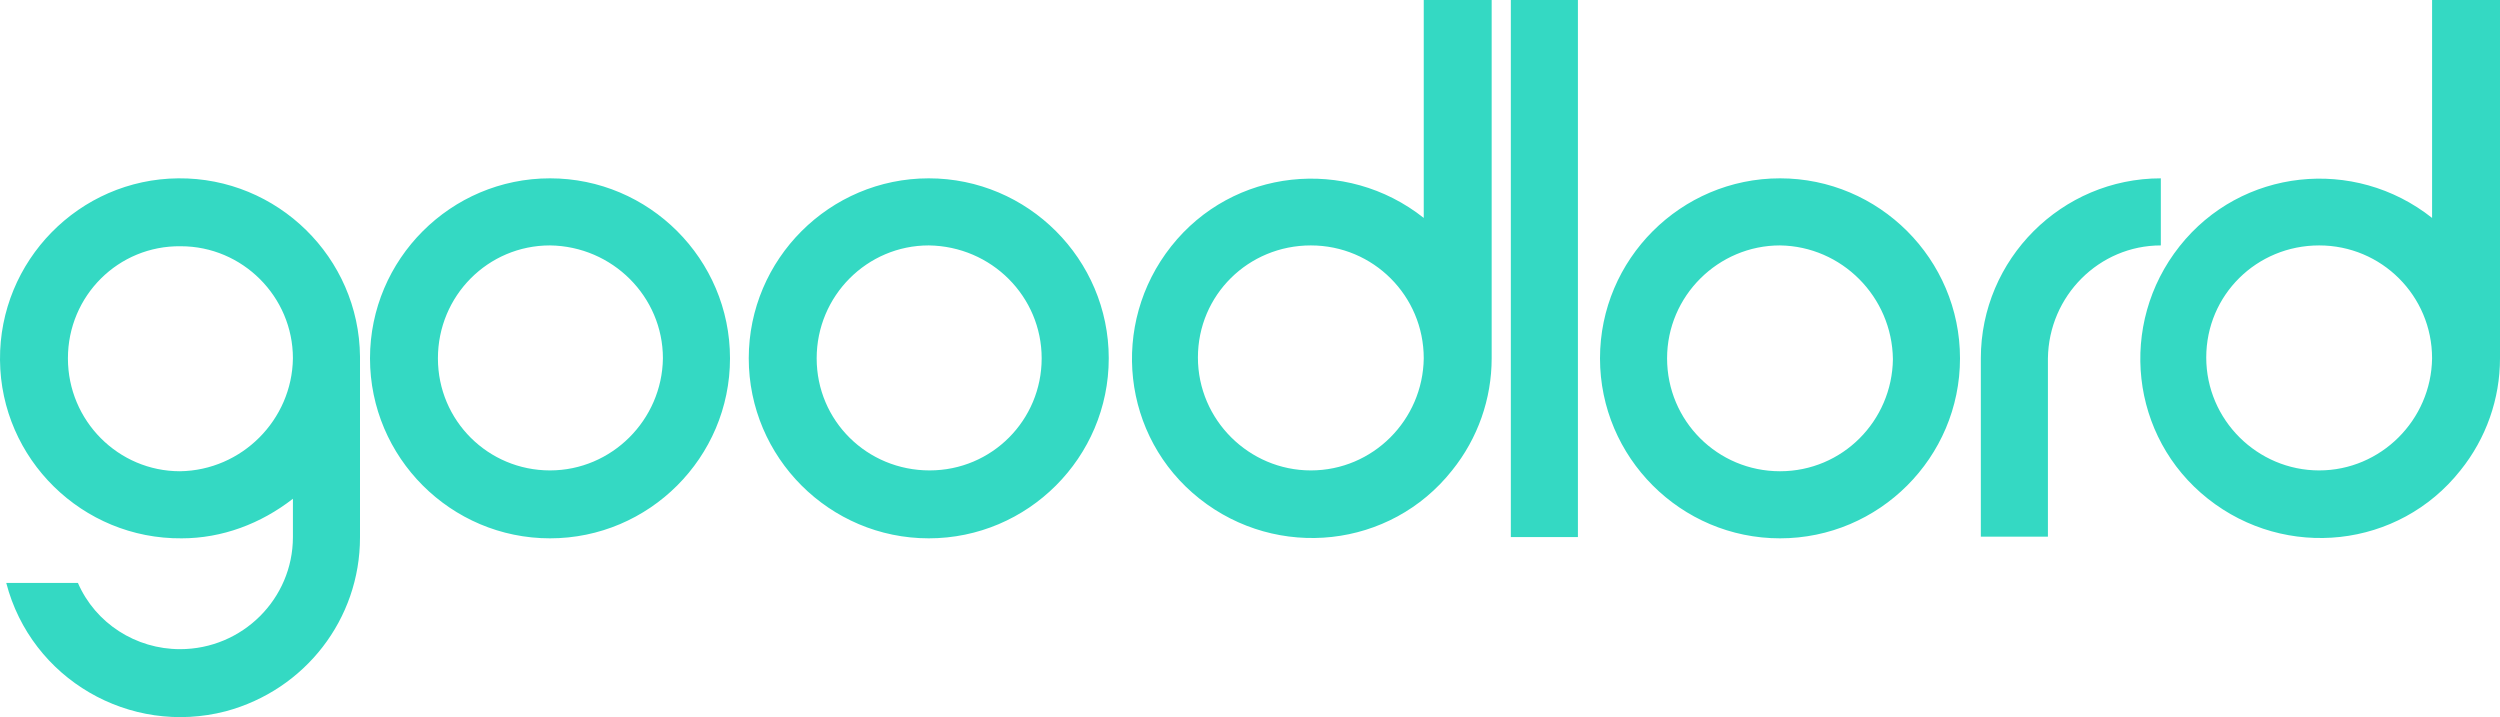
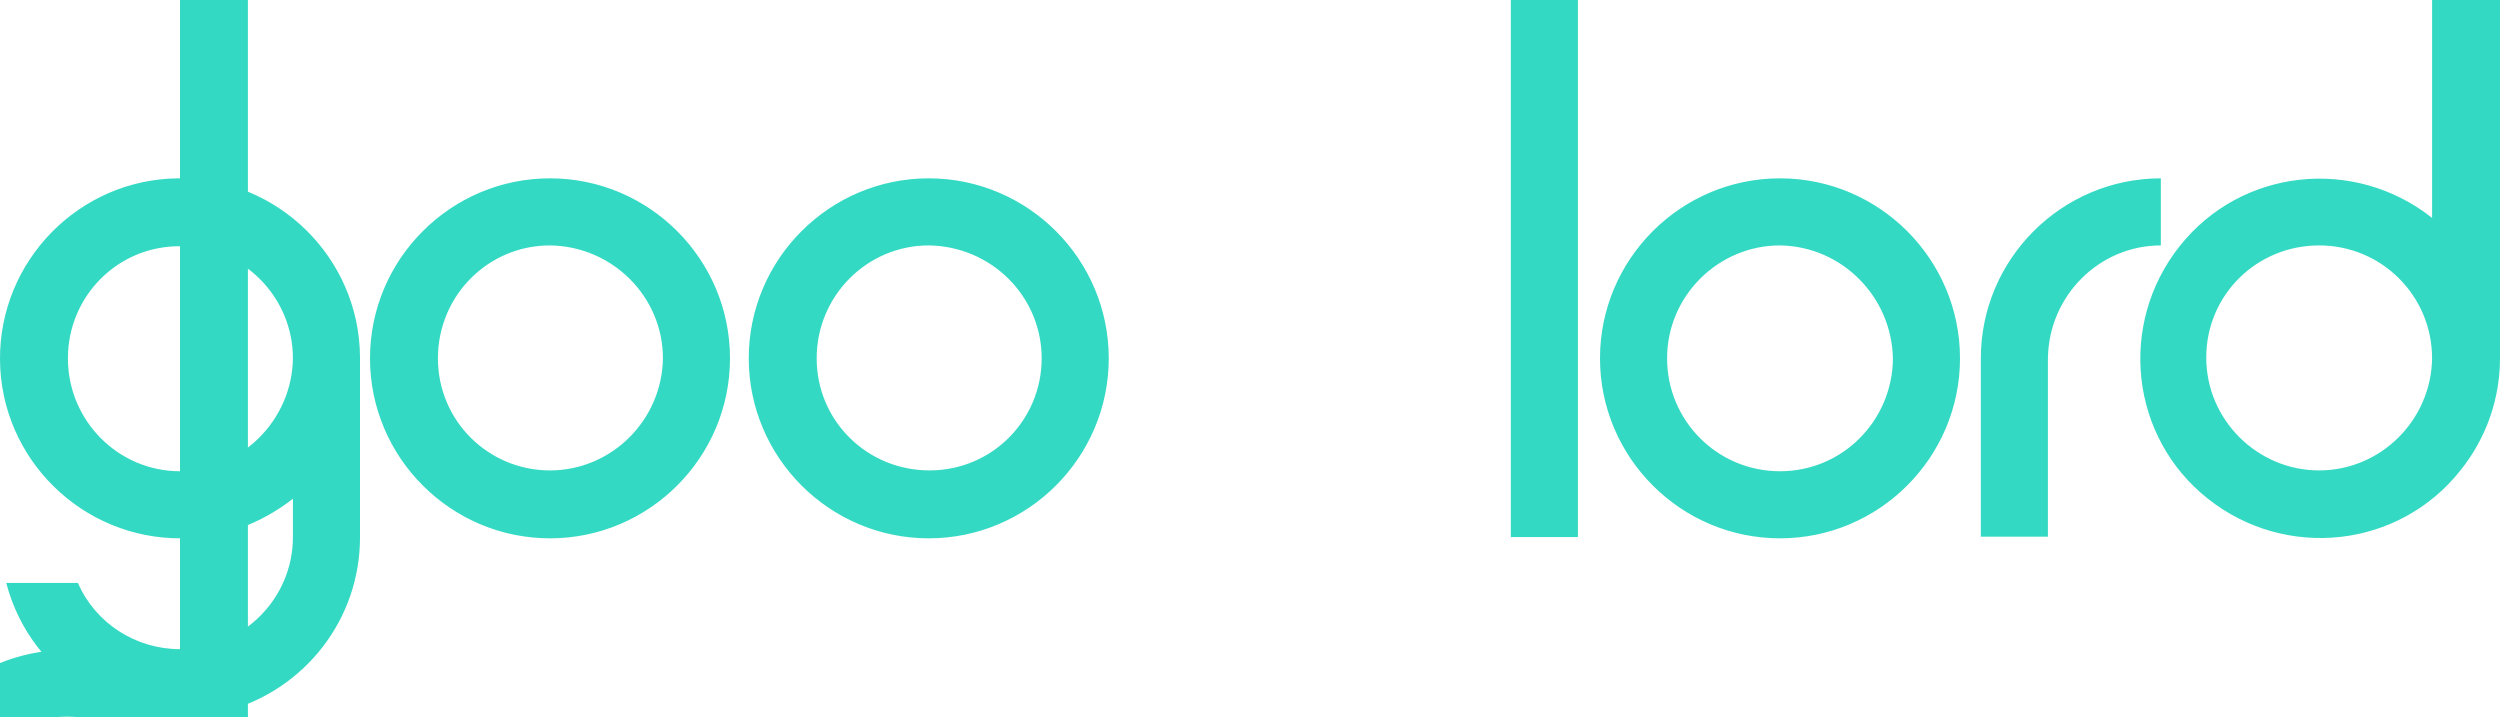
<svg xmlns="http://www.w3.org/2000/svg" id="Layer_2" viewBox="0 0 600 172.11">
  <defs>
    <style>.cls-1{fill:#34d9c3;}</style>
  </defs>
  <g id="layer">
-     <path class="cls-1" d="m132,129.2c-23.8,0-43.2-19.4-43.2-43.2s19.4-43.2,43.2-43.2,43.2,19.4,43.2,43.2h0c0,23.8-19.4,43.2-43.2,43.2Zm0-70.3c-14.9,0-26.9,12.1-26.9,27.1s12.1,26.9,26.9,26.9,26.9-12.1,27.1-26.9c0-14.8-12.1-26.9-27.1-27.1Zm90.9,70.3c-23.8,0-43.2-19.4-43.2-43.2s19.4-43.2,43.2-43.2,43.2,19.4,43.2,43.2h0c0,23.8-19.4,43.2-43.2,43.2Zm0-70.3c-14.8,0-26.9,12.1-26.9,27.1s12.1,26.9,27.1,26.9,26.9-12.1,26.9-26.9c0-14.8-12-26.9-27.1-27.1Zm204.3,70.3c-23.8,0-43.2-19.4-43.2-43.2s19.4-43.2,43.2-43.2,43.2,19.4,43.2,43.2c0,23.8-19.4,43.2-43.2,43.2Zm0-70.3c-14.8,0-27.1,12.1-27.1,27.1s12.1,27.1,27.1,27.1,26.9-12.1,27.1-26.9c-.2-15-12.3-27.1-27.1-27.3Zm-340.8,26.7c-.2-23.8-19.8-43-43.6-42.8S-.2,62.6,0,86.4c.2,23.8,19.8,43,43.6,42.8,9.7,0,19-3.5,26.7-9.5v9.2c0,14.8-12.1,26.9-27.1,26.9-10.6,0-20.3-6.2-24.5-15.9H1.5c6,23.1,29.7,36.8,52.7,30.8,19-5.1,32.2-22.1,32.2-41.7v-43.4h0Zm-43.2,27.5c-14.8,0-26.9-12.1-26.9-27.1s12.1-27.1,27.1-26.9c14.8,0,26.9,12.1,26.9,26.9-.2,14.8-12.3,26.9-27.1,27.1h0ZM341.7,0v52.3c-18.7-14.8-45.8-11.9-60.6,6.8-14.8,18.7-11.9,45.8,6.8,60.6,18.7,14.8,45.8,11.9,60.6-6.8,6.2-7.7,9.5-17.2,9.5-26.9V0h-16.3Zm-27.1,112.9c-14.8,0-27.1-12.1-27.1-27.1s12.1-26.9,27.1-26.9,27.1,12.1,27.1,27.1h0c-.2,14.8-12.2,26.9-27.1,26.9ZM583.7,0v52.3c-18.7-14.8-45.8-11.9-60.6,6.8-14.8,18.7-11.9,45.8,6.8,60.6,18.7,14.8,45.8,11.9,60.6-6.8,6.2-7.7,9.5-17.2,9.5-26.9V0h-16.3Zm-27.1,112.9c-14.8,0-27.1-12.1-27.1-27.1s12.1-26.9,27.1-26.9,27.1,12.1,27.1,27.1h0c-.2,14.8-12.3,26.9-27.1,26.9ZM362.6,0h16.1v128.9h-16.1V0Zm128.9,128.8h-16.1v-42.8c0-23.8,19.4-43.2,43.2-43.2v16.1c-14.8,0-26.9,12.1-27.1,27.1v42.8h0Z" />
+     <path class="cls-1" d="m132,129.2c-23.8,0-43.2-19.4-43.2-43.2s19.4-43.2,43.2-43.2,43.2,19.4,43.2,43.2h0c0,23.8-19.4,43.2-43.2,43.2Zm0-70.3c-14.9,0-26.9,12.1-26.9,27.1s12.1,26.9,26.9,26.9,26.9-12.1,27.1-26.9c0-14.8-12.1-26.9-27.1-27.1Zm90.9,70.3c-23.8,0-43.2-19.4-43.2-43.2s19.4-43.2,43.2-43.2,43.2,19.4,43.2,43.2h0c0,23.8-19.4,43.2-43.2,43.2Zm0-70.3c-14.8,0-26.9,12.1-26.9,27.1s12.1,26.9,27.1,26.9,26.9-12.1,26.9-26.9c0-14.8-12-26.9-27.1-27.1Zm204.3,70.3c-23.8,0-43.2-19.4-43.2-43.2s19.4-43.2,43.2-43.2,43.2,19.4,43.2,43.2c0,23.8-19.4,43.2-43.2,43.2Zm0-70.3c-14.8,0-27.1,12.1-27.1,27.1s12.1,27.1,27.1,27.1,26.9-12.1,27.1-26.9c-.2-15-12.3-27.1-27.1-27.3Zm-340.8,26.7c-.2-23.8-19.8-43-43.6-42.8S-.2,62.6,0,86.4c.2,23.8,19.8,43,43.6,42.8,9.7,0,19-3.5,26.7-9.5v9.2c0,14.8-12.1,26.9-27.1,26.9-10.6,0-20.3-6.2-24.5-15.9H1.5c6,23.1,29.7,36.8,52.7,30.8,19-5.1,32.2-22.1,32.2-41.7v-43.4h0Zm-43.2,27.5c-14.8,0-26.9-12.1-26.9-27.1s12.1-27.1,27.1-26.9c14.8,0,26.9,12.1,26.9,26.9-.2,14.8-12.3,26.9-27.1,27.1h0Zv52.3c-18.7-14.8-45.8-11.9-60.6,6.8-14.8,18.7-11.9,45.8,6.8,60.6,18.7,14.8,45.8,11.9,60.6-6.8,6.2-7.7,9.5-17.2,9.5-26.9V0h-16.3Zm-27.1,112.9c-14.8,0-27.1-12.1-27.1-27.1s12.1-26.9,27.1-26.9,27.1,12.1,27.1,27.1h0c-.2,14.8-12.2,26.9-27.1,26.9ZM583.7,0v52.3c-18.7-14.8-45.8-11.9-60.6,6.8-14.8,18.7-11.9,45.8,6.8,60.6,18.7,14.8,45.8,11.9,60.6-6.8,6.2-7.7,9.5-17.2,9.5-26.9V0h-16.3Zm-27.1,112.9c-14.8,0-27.1-12.1-27.1-27.1s12.1-26.9,27.1-26.9,27.1,12.1,27.1,27.1h0c-.2,14.8-12.3,26.9-27.1,26.9ZM362.6,0h16.1v128.9h-16.1V0Zm128.9,128.8h-16.1v-42.8c0-23.8,19.4-43.2,43.2-43.2v16.1c-14.8,0-26.9,12.1-27.1,27.1v42.8h0Z" />
  </g>
</svg>